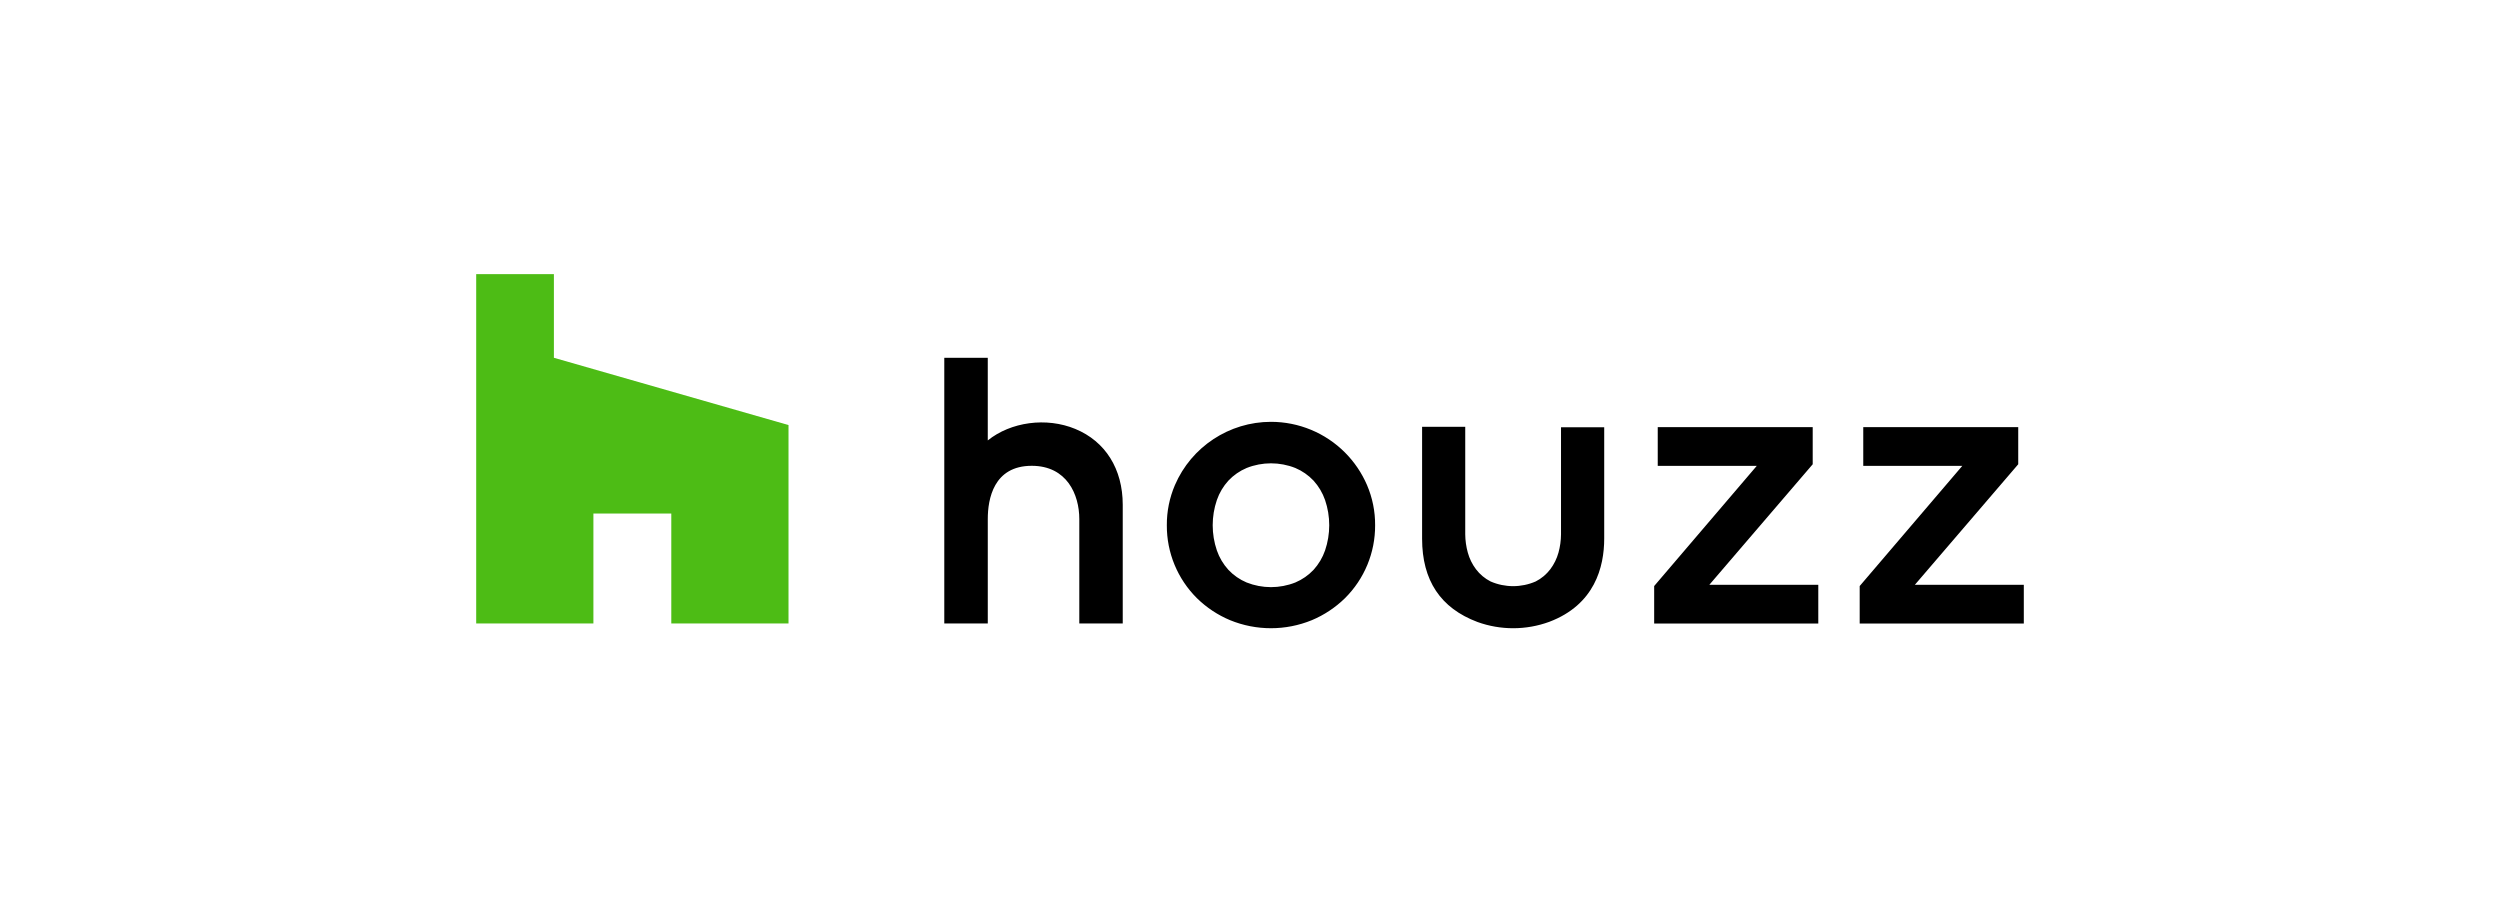
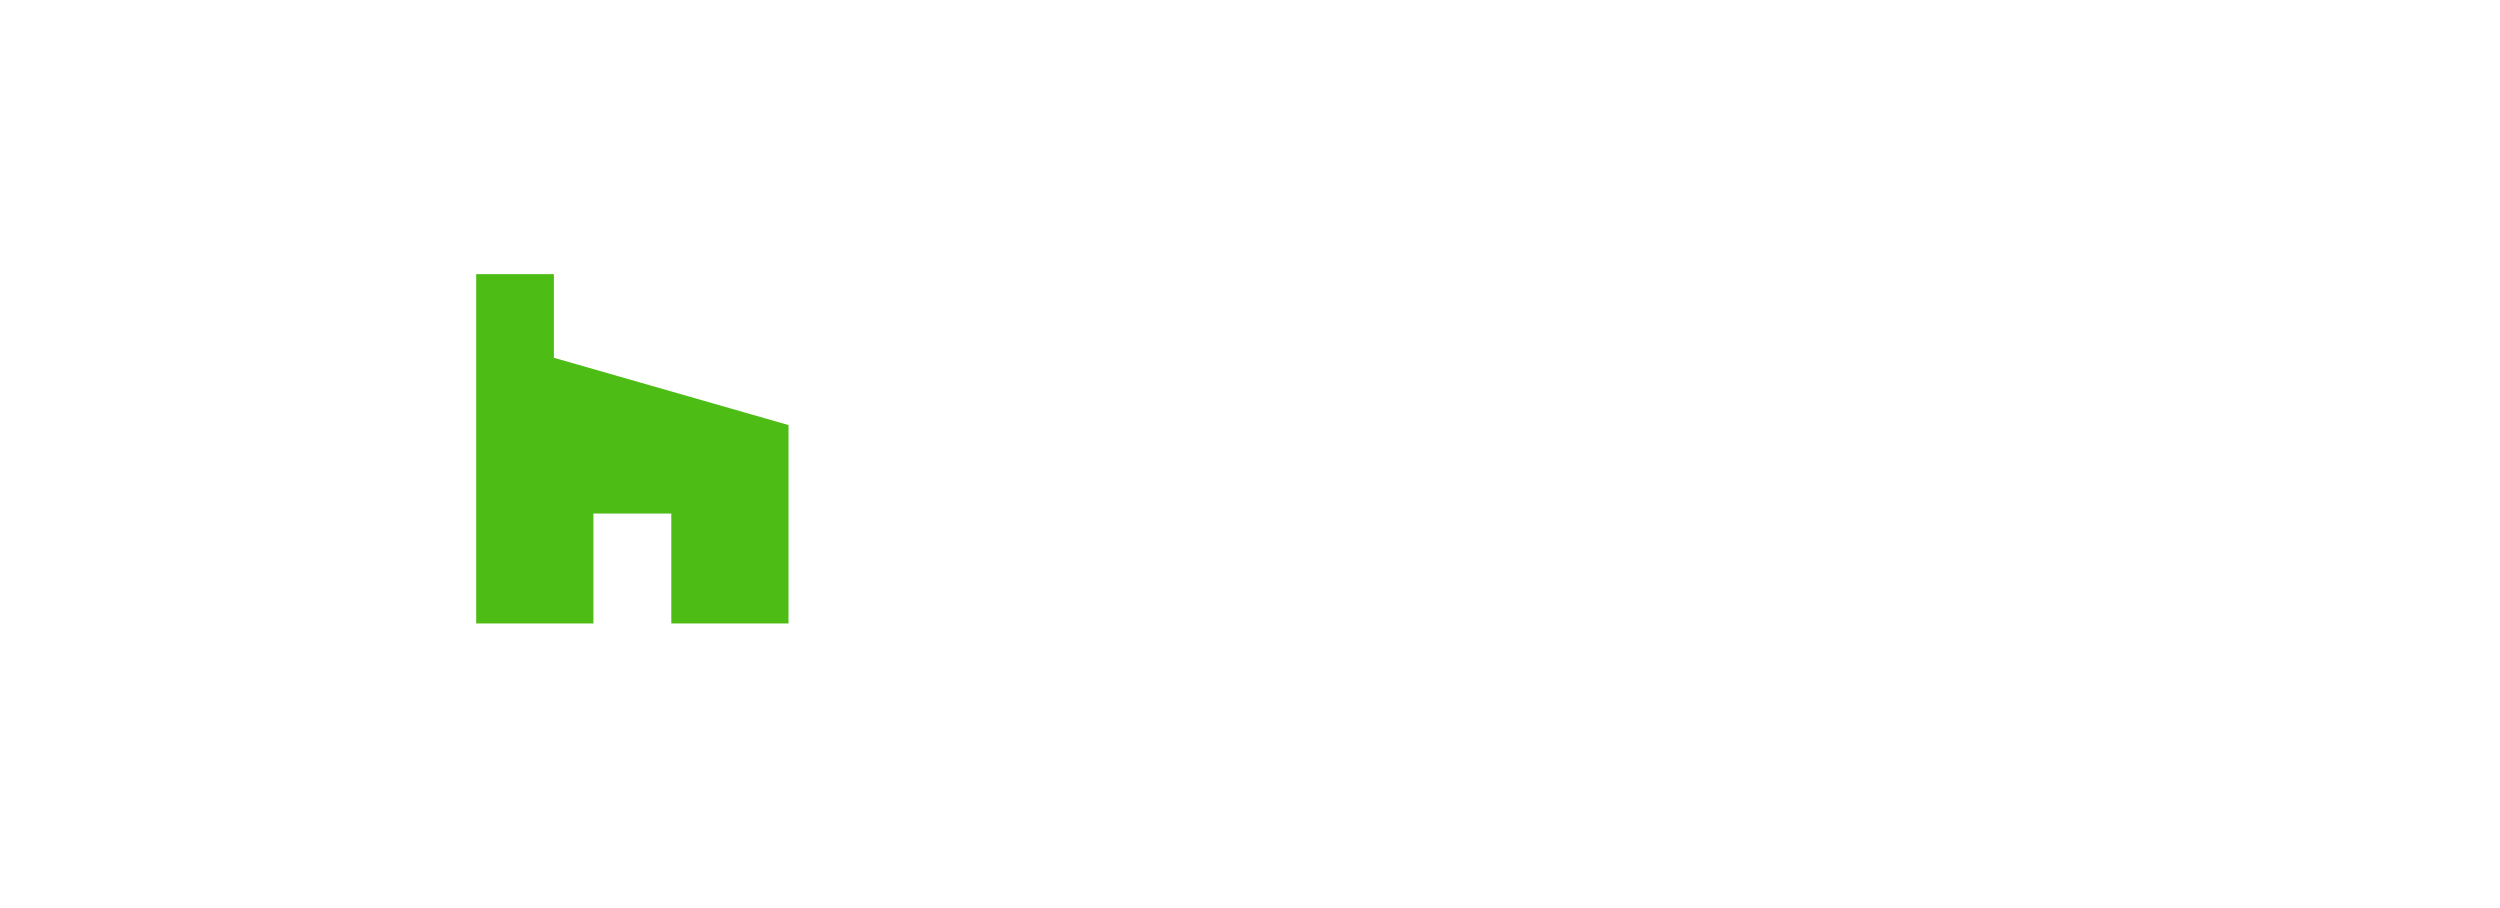
<svg xmlns="http://www.w3.org/2000/svg" width="168" height="61" viewBox="0 0 168 61" fill="none">
  <path fill-rule="evenodd" clip-rule="evenodd" d="M45.111 41.899H52.988V28.564L37.222 24.043V18.422H32V41.899H39.877V34.508H45.111V41.899Z" fill="#4DBC15" />
-   <path fill-rule="evenodd" clip-rule="evenodd" d="M98.464 28.683V35.91C98.468 36.323 98.526 36.734 98.636 37.132C98.746 37.536 98.932 37.916 99.184 38.251C99.445 38.596 99.782 38.878 100.167 39.074C101.133 39.495 102.233 39.495 103.199 39.074C103.584 38.878 103.921 38.596 104.182 38.251C104.433 37.916 104.62 37.536 104.731 37.132C104.84 36.734 104.897 36.323 104.9 35.91V28.714H107.803V36.19C107.803 38.108 107.163 40.634 104.111 41.787C102.555 42.357 100.846 42.361 99.287 41.798C96.8 40.865 95.565 38.999 95.565 36.201V28.683H98.464H98.464ZM90.38 30.407C91.009 31.038 91.513 31.782 91.865 32.6C92.23 33.453 92.415 34.371 92.408 35.298C92.418 37.139 91.685 38.908 90.377 40.203C89.736 40.829 88.983 41.329 88.157 41.675C86.396 42.397 84.419 42.397 82.659 41.675C81.832 41.329 81.079 40.829 80.439 40.203C79.131 38.907 78.4 37.138 78.411 35.298C78.404 34.371 78.589 33.453 78.954 32.6C80.06 30.025 82.607 28.347 85.41 28.347C87.274 28.347 89.063 29.088 90.38 30.407ZM121.814 28.705V31.198L114.868 39.298H122.189V41.9H111.16V39.382L118.055 31.307H111.4V28.705H121.814V28.705ZM135.625 28.705V31.198L128.679 39.298H136V41.9H124.971V39.382L131.866 31.307H125.211V28.705H135.625V28.705ZM66.378 24.043V29.597C67.924 28.351 70.314 28.019 72.262 28.825C74.286 29.662 75.447 31.518 75.448 33.918V41.897H72.529V34.879C72.529 33.229 71.691 31.302 69.333 31.302C66.764 31.302 66.379 33.543 66.379 34.879V41.899H63.456V24.043H66.378ZM89.045 36.988C89.418 35.891 89.418 34.701 89.045 33.604C88.878 33.121 88.614 32.677 88.27 32.298C87.926 31.933 87.509 31.644 87.047 31.449C85.996 31.031 84.824 31.031 83.773 31.449C83.31 31.644 82.893 31.933 82.549 32.298C82.204 32.676 81.94 33.12 81.773 33.604C81.4 34.701 81.4 35.891 81.773 36.988C81.94 37.472 82.204 37.916 82.549 38.294C82.893 38.659 83.31 38.949 83.773 39.143C84.824 39.56 85.995 39.56 87.047 39.143C87.509 38.948 87.926 38.659 88.27 38.294C88.614 37.916 88.878 37.471 89.045 36.988Z" fill="black" />
</svg>